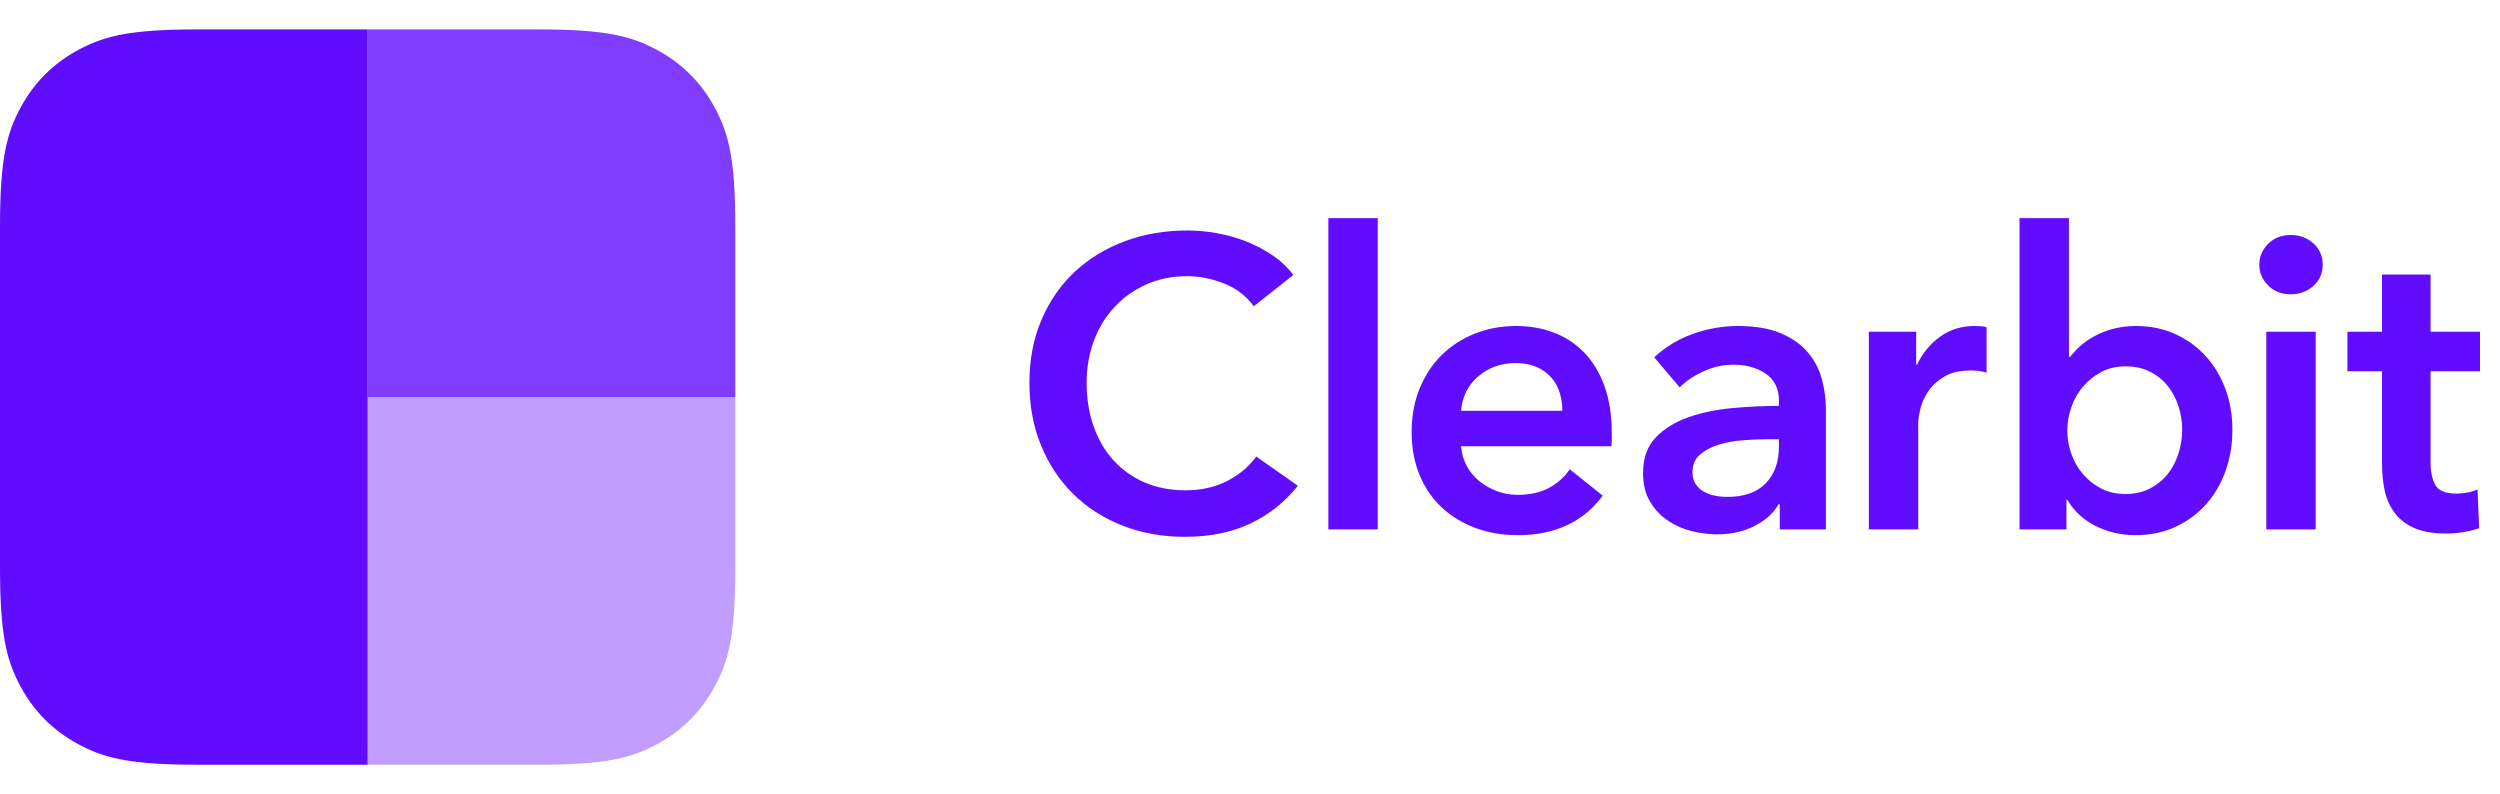
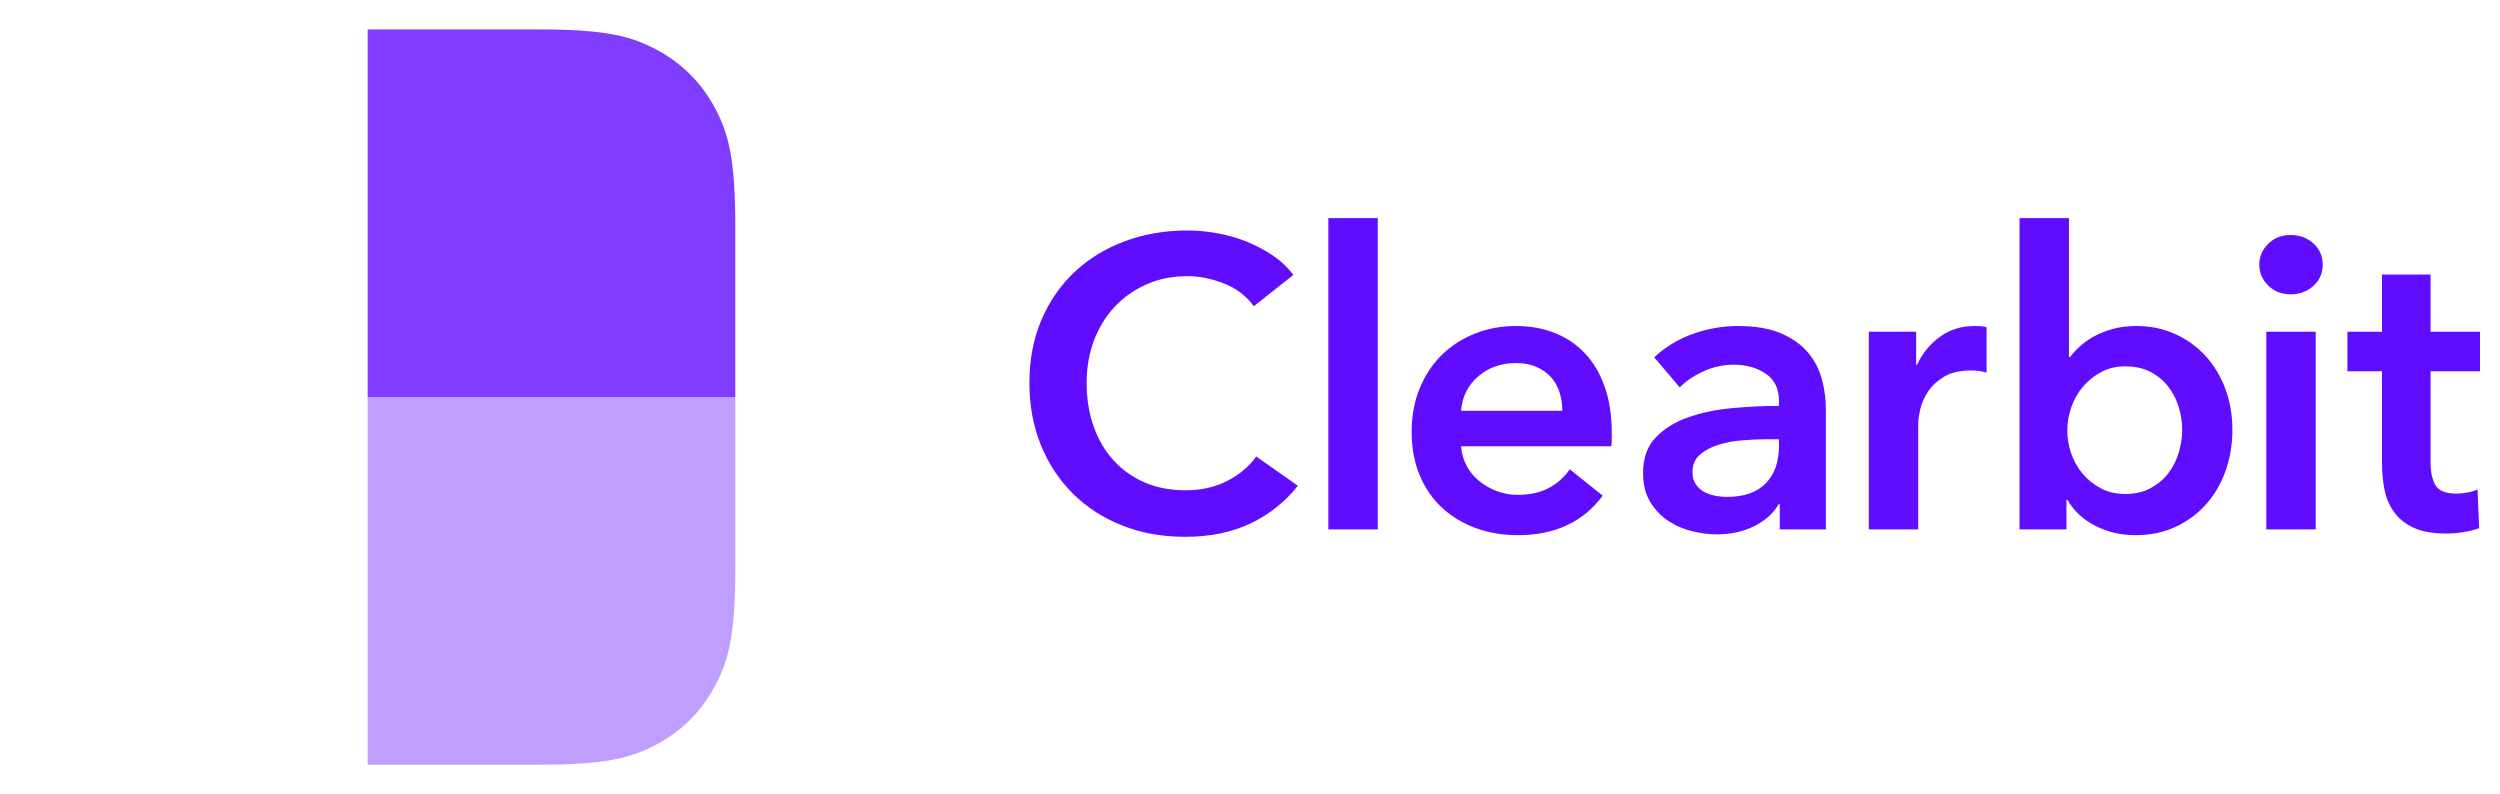
<svg xmlns="http://www.w3.org/2000/svg" width="85" height="27" viewBox="0 0 85 27" fill="none">
  <g clip-path="url(#clip0_906_6335)">
    <path opacity="0.4" fill-rule="evenodd" clip-rule="evenodd" d="M25 13.5V19.323L24.999 19.624C24.978 21.72 24.738 22.524 24.304 23.335C23.85 24.184 23.184 24.85 22.335 25.304L22.222 25.364C21.409 25.779 20.542 26 18.323 26H12.5V13.5H25Z" fill="#600DFF" />
    <path opacity="0.8" fill-rule="evenodd" clip-rule="evenodd" d="M22.335 1.696C23.184 2.15 23.85 2.816 24.304 3.664L24.364 3.778C24.779 4.591 25 5.458 25 7.677V13.5H12.5V1H18.323C20.645 1 21.487 1.242 22.335 1.696Z" fill="#600DFF" />
-     <path fill-rule="evenodd" clip-rule="evenodd" d="M12.5 1V26H6.677L6.376 25.999C4.28 25.978 3.476 25.738 2.664 25.304C1.816 24.85 1.15 24.184 0.696 23.335L0.636 23.222C0.221 22.409 0 21.542 0 19.323V7.677C0 5.355 0.242 4.513 0.696 3.664C1.15 2.816 1.816 2.15 2.664 1.696L2.778 1.636C3.591 1.221 4.458 1 6.677 1H12.5Z" fill="#600DFF" />
    <path fill-rule="evenodd" clip-rule="evenodd" d="M42.63 10.412C42.369 10.057 42.028 9.798 41.608 9.635C41.188 9.472 40.777 9.39 40.376 9.39C39.863 9.39 39.396 9.483 38.976 9.67C38.556 9.857 38.194 10.113 37.891 10.44C37.588 10.767 37.354 11.149 37.191 11.588C37.028 12.027 36.946 12.503 36.946 13.016C36.946 13.557 37.025 14.052 37.184 14.5C37.343 14.948 37.569 15.333 37.863 15.655C38.157 15.977 38.509 16.227 38.92 16.404C39.331 16.581 39.793 16.67 40.306 16.67C40.838 16.67 41.309 16.565 41.72 16.355C42.131 16.145 42.462 15.867 42.714 15.522L44.128 16.516C43.689 17.067 43.153 17.494 42.518 17.797C41.883 18.1 41.141 18.252 40.292 18.252C39.517 18.252 38.806 18.124 38.157 17.867C37.508 17.61 36.951 17.251 36.484 16.789C36.017 16.327 35.653 15.776 35.392 15.137C35.131 14.498 35 13.791 35 13.016C35 12.223 35.138 11.506 35.413 10.867C35.688 10.228 36.066 9.684 36.547 9.236C37.028 8.788 37.595 8.443 38.248 8.2C38.901 7.957 39.611 7.836 40.376 7.836C40.693 7.836 41.025 7.866 41.37 7.927C41.715 7.988 42.047 8.081 42.364 8.207C42.681 8.333 42.98 8.489 43.26 8.676C43.54 8.863 43.778 9.087 43.974 9.348L42.63 10.412ZM45.164 7.416H46.844V18H45.164V7.416ZM53.12 13.968C53.12 13.753 53.09 13.548 53.029 13.352C52.968 13.156 52.873 12.983 52.742 12.834C52.611 12.685 52.446 12.566 52.245 12.477C52.044 12.388 51.809 12.344 51.538 12.344C51.034 12.344 50.607 12.496 50.257 12.799C49.907 13.102 49.713 13.492 49.676 13.968H53.12ZM54.8 14.724V14.948C54.8 15.023 54.795 15.097 54.786 15.172H49.676C49.695 15.415 49.758 15.636 49.865 15.837C49.972 16.038 50.115 16.21 50.292 16.355C50.469 16.5 50.67 16.614 50.894 16.698C51.118 16.782 51.351 16.824 51.594 16.824C52.014 16.824 52.369 16.747 52.658 16.593C52.947 16.439 53.185 16.227 53.372 15.956L54.492 16.852C53.829 17.748 52.868 18.196 51.608 18.196C51.085 18.196 50.605 18.114 50.166 17.951C49.727 17.788 49.347 17.557 49.025 17.258C48.703 16.959 48.451 16.593 48.269 16.159C48.087 15.725 47.996 15.233 47.996 14.682C47.996 14.141 48.087 13.648 48.269 13.205C48.451 12.762 48.701 12.384 49.018 12.071C49.335 11.758 49.711 11.516 50.145 11.343C50.579 11.17 51.048 11.084 51.552 11.084C52.019 11.084 52.45 11.161 52.847 11.315C53.244 11.469 53.587 11.698 53.876 12.001C54.165 12.304 54.392 12.682 54.555 13.135C54.718 13.588 54.8 14.117 54.8 14.724ZM60.512 17.146H60.47C60.302 17.445 60.031 17.69 59.658 17.881C59.285 18.072 58.86 18.168 58.384 18.168C58.113 18.168 57.831 18.133 57.537 18.063C57.243 17.993 56.972 17.876 56.725 17.713C56.478 17.55 56.272 17.335 56.109 17.069C55.946 16.803 55.864 16.474 55.864 16.082C55.864 15.578 56.006 15.177 56.291 14.878C56.576 14.579 56.942 14.351 57.39 14.192C57.838 14.033 58.335 13.928 58.881 13.877C59.427 13.826 59.961 13.8 60.484 13.8V13.632C60.484 13.212 60.332 12.902 60.029 12.701C59.726 12.5 59.364 12.4 58.944 12.4C58.589 12.4 58.249 12.475 57.922 12.624C57.595 12.773 57.325 12.955 57.11 13.17L56.242 12.148C56.625 11.793 57.066 11.527 57.565 11.35C58.064 11.173 58.571 11.084 59.084 11.084C59.681 11.084 60.174 11.168 60.561 11.336C60.948 11.504 61.254 11.723 61.478 11.994C61.702 12.265 61.858 12.568 61.947 12.904C62.036 13.24 62.08 13.576 62.08 13.912V18H60.512V17.146ZM60.484 14.934H60.106C59.835 14.934 59.551 14.946 59.252 14.969C58.953 14.992 58.678 15.044 58.426 15.123C58.174 15.202 57.964 15.314 57.796 15.459C57.628 15.604 57.544 15.802 57.544 16.054C57.544 16.213 57.579 16.346 57.649 16.453C57.719 16.56 57.81 16.647 57.922 16.712C58.034 16.777 58.16 16.824 58.3 16.852C58.44 16.88 58.58 16.894 58.72 16.894C59.299 16.894 59.737 16.74 60.036 16.432C60.335 16.124 60.484 15.704 60.484 15.172V14.934ZM63.54 11.28H65.15V12.4H65.178C65.365 12.008 65.626 11.691 65.962 11.448C66.298 11.205 66.69 11.084 67.138 11.084C67.203 11.084 67.273 11.086 67.348 11.091C67.423 11.096 67.488 11.107 67.544 11.126V12.666C67.432 12.638 67.336 12.619 67.257 12.61C67.178 12.601 67.101 12.596 67.026 12.596C66.643 12.596 66.335 12.666 66.102 12.806C65.869 12.946 65.687 13.114 65.556 13.31C65.425 13.506 65.337 13.707 65.29 13.912C65.243 14.117 65.22 14.281 65.22 14.402V18H63.54V11.28ZM70.344 7.416V12.134H70.386C70.47 12.022 70.577 11.905 70.708 11.784C70.839 11.663 70.995 11.551 71.177 11.448C71.359 11.345 71.571 11.259 71.814 11.189C72.057 11.119 72.332 11.084 72.64 11.084C73.116 11.084 73.555 11.175 73.956 11.357C74.357 11.539 74.703 11.789 74.992 12.106C75.281 12.423 75.505 12.797 75.664 13.226C75.823 13.655 75.902 14.117 75.902 14.612C75.902 15.107 75.825 15.571 75.671 16.005C75.517 16.439 75.298 16.817 75.013 17.139C74.728 17.461 74.383 17.718 73.977 17.909C73.571 18.1 73.111 18.196 72.598 18.196C72.122 18.196 71.676 18.093 71.261 17.888C70.846 17.683 70.521 17.384 70.288 16.992H70.26V18H68.664V7.416H70.344ZM74.194 14.612C74.194 14.351 74.154 14.092 74.075 13.835C73.996 13.578 73.877 13.347 73.718 13.142C73.559 12.937 73.359 12.771 73.116 12.645C72.873 12.519 72.589 12.456 72.262 12.456C71.954 12.456 71.679 12.521 71.436 12.652C71.193 12.783 70.986 12.951 70.813 13.156C70.64 13.361 70.51 13.595 70.421 13.856C70.332 14.117 70.288 14.379 70.288 14.64C70.288 14.901 70.332 15.16 70.421 15.417C70.51 15.674 70.64 15.905 70.813 16.11C70.986 16.315 71.193 16.481 71.436 16.607C71.679 16.733 71.954 16.796 72.262 16.796C72.589 16.796 72.873 16.731 73.116 16.6C73.359 16.469 73.559 16.301 73.718 16.096C73.877 15.891 73.996 15.657 74.075 15.396C74.154 15.135 74.194 14.873 74.194 14.612ZM77.054 11.28H78.734V18H77.054V11.28ZM76.816 8.998C76.816 8.727 76.916 8.492 77.117 8.291C77.318 8.09 77.572 7.99 77.88 7.99C78.188 7.99 78.447 8.086 78.657 8.277C78.867 8.468 78.972 8.709 78.972 8.998C78.972 9.287 78.867 9.528 78.657 9.719C78.447 9.91 78.188 10.006 77.88 10.006C77.572 10.006 77.318 9.906 77.117 9.705C76.916 9.504 76.816 9.269 76.816 8.998ZM79.812 12.624V11.28H80.988V9.334H82.64V11.28H84.32V12.624H82.64V15.746C82.64 16.045 82.694 16.292 82.801 16.488C82.908 16.684 83.149 16.782 83.522 16.782C83.634 16.782 83.755 16.77 83.886 16.747C84.017 16.724 84.133 16.689 84.236 16.642L84.292 17.958C84.143 18.014 83.965 18.058 83.76 18.091C83.555 18.124 83.359 18.14 83.172 18.14C82.724 18.14 82.36 18.077 82.08 17.951C81.8 17.825 81.578 17.652 81.415 17.433C81.252 17.214 81.14 16.962 81.079 16.677C81.018 16.392 80.988 16.087 80.988 15.76V12.624H79.812Z" fill="#600DFF" />
  </g>
  <defs>
    <clipPath id="clip0_906_6335">
      <rect width="85" height="25" fill="white" transform="translate(0 1)" />
    </clipPath>
  </defs>
</svg>